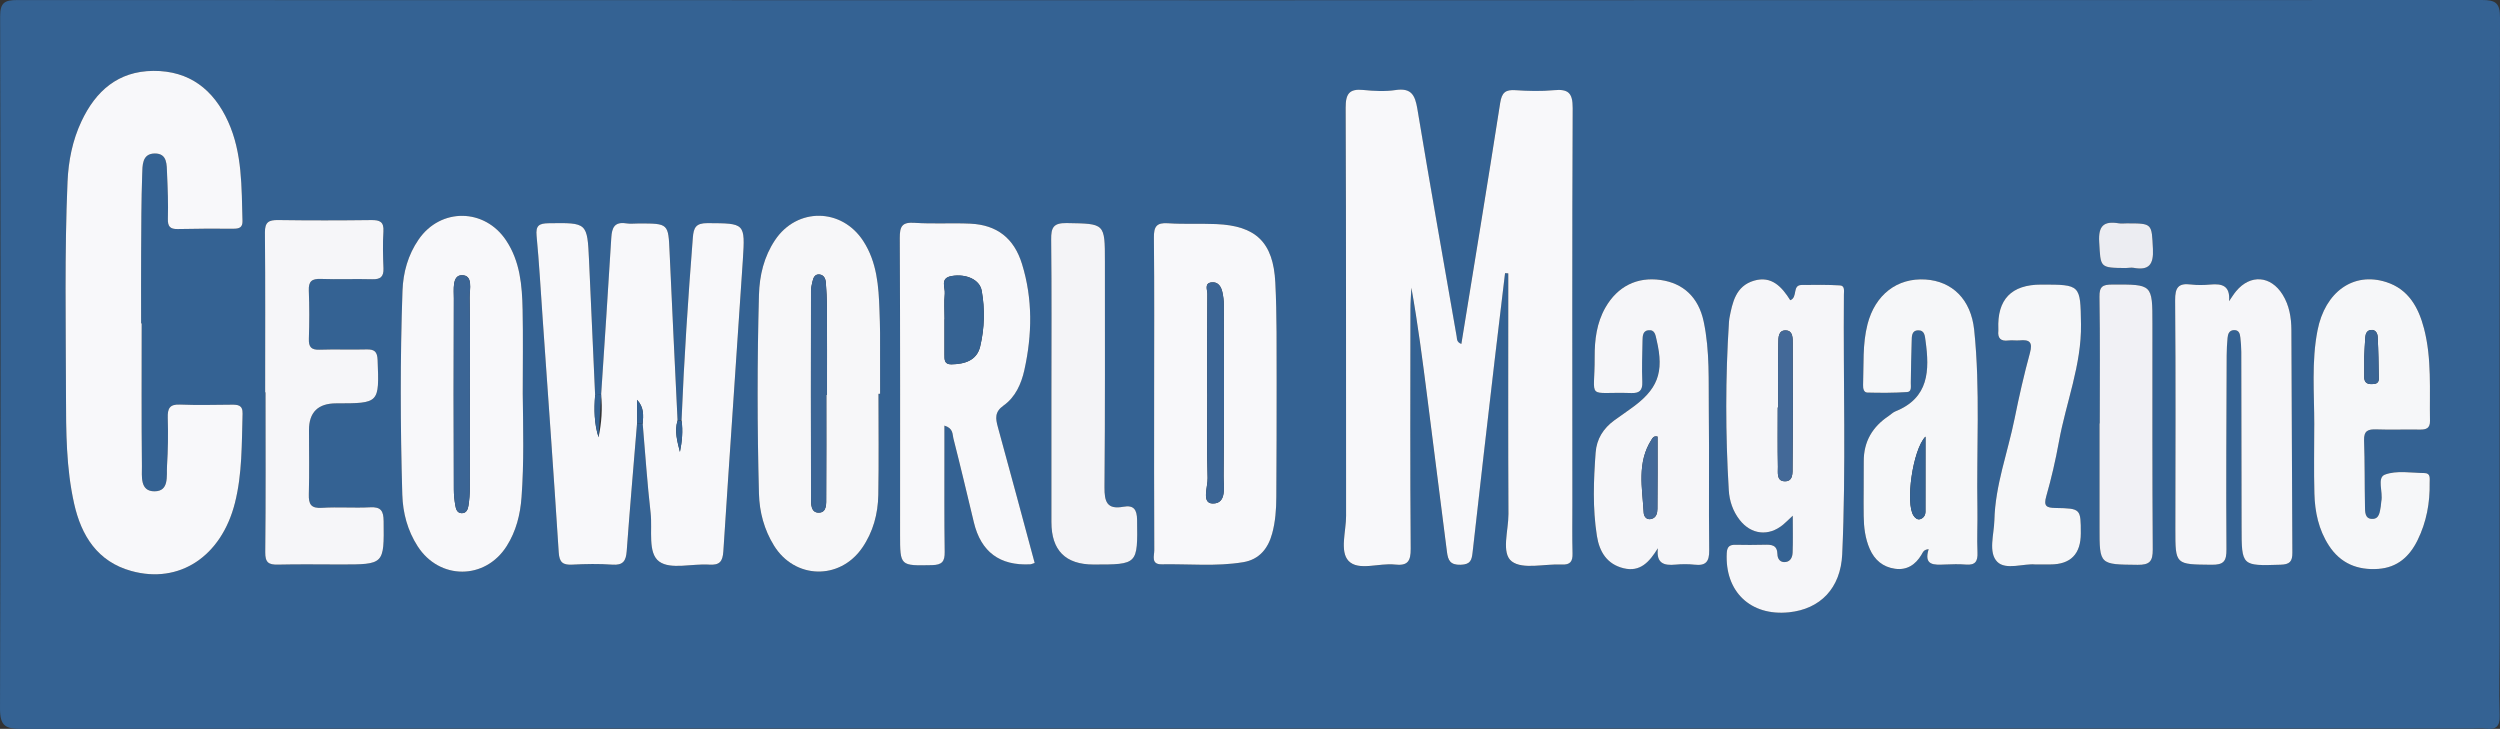
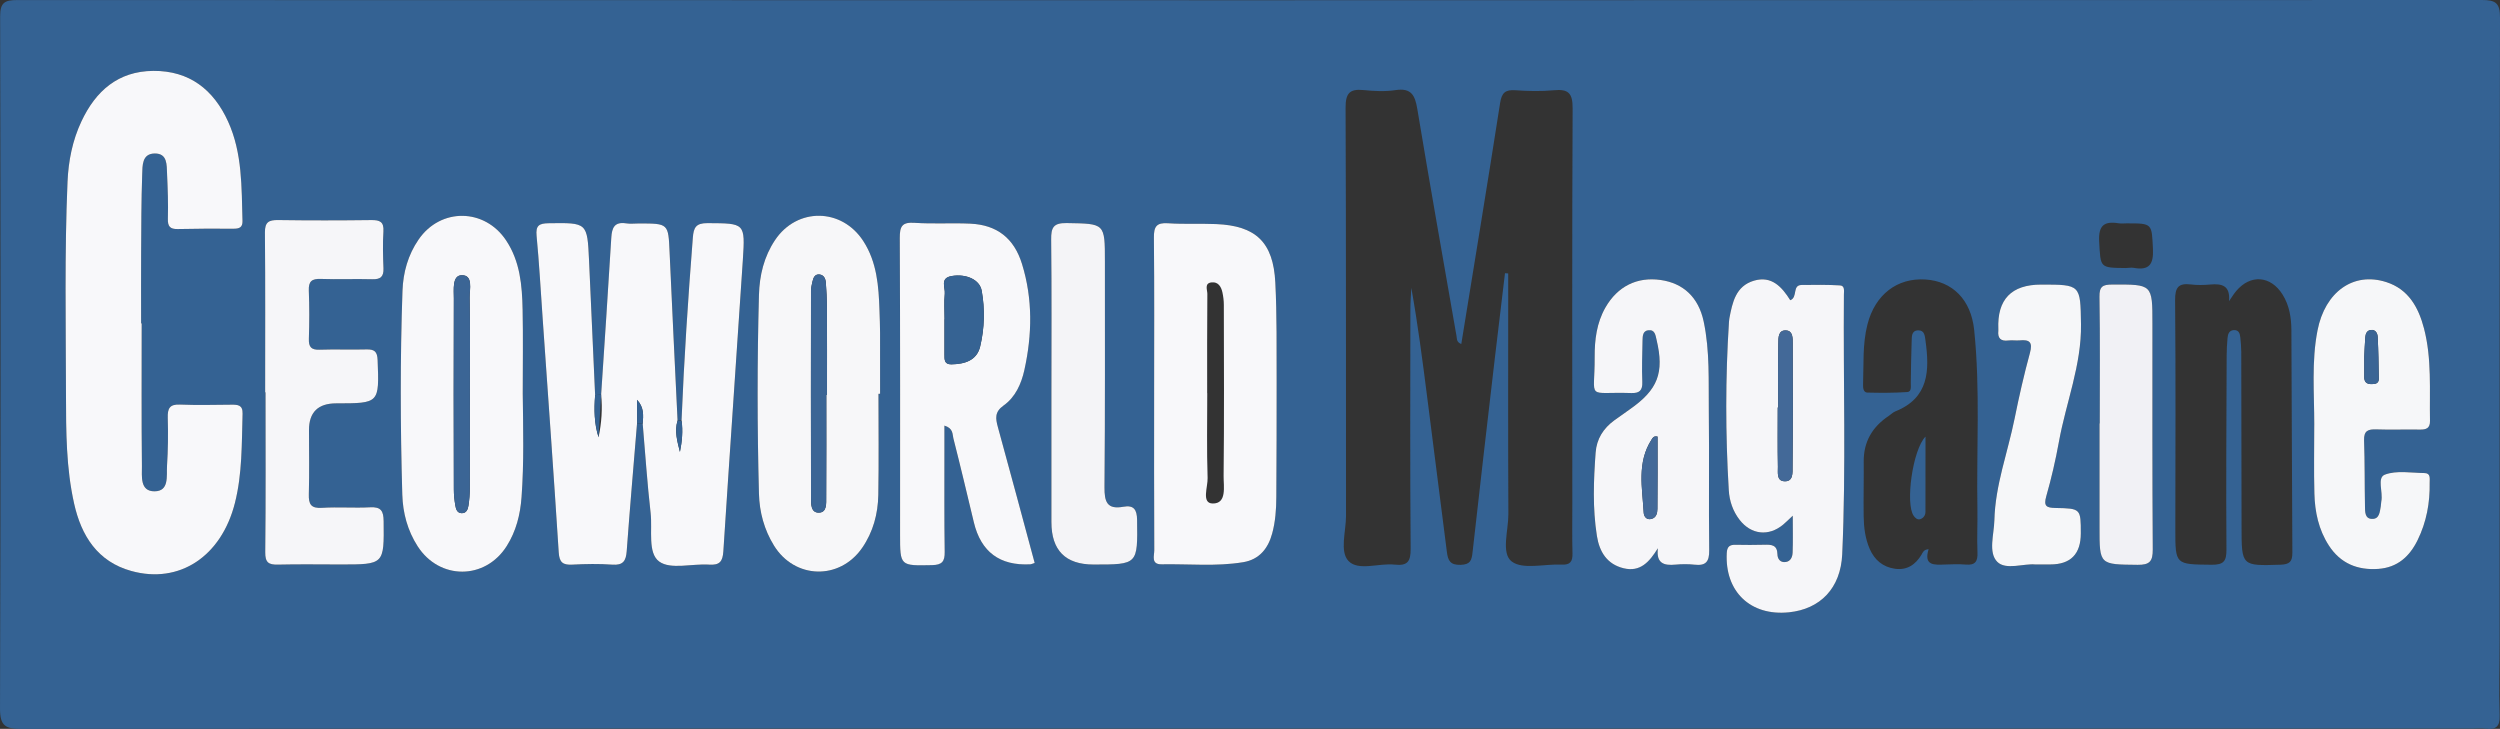
<svg xmlns="http://www.w3.org/2000/svg" id="Layer_1" viewBox="0 0 1212.32 353.45">
  <rect x="0" y="0" width="1212.32" height="353.45" fill="#333333" stroke="none" />
  <defs>
    <style>
      .cls-1 {
        fill: #f7f7f9;
      }

      .cls-2 {
        fill: #ecedf2;
      }

      .cls-3 {
        fill: #436998;
      }

      .cls-4 {
        fill: #346293;
      }

      .cls-5 {
        fill: #3b6595;
      }

      .cls-6 {
        fill: #366393;
      }

      .cls-7 {
        fill: #f1f1f5;
      }

      .cls-8 {
        fill: #f6f6f9;
      }

      .cls-9 {
        fill: #f6f7f9;
      }

      .cls-10 {
        fill: #f4f4f7;
      }

      .cls-11 {
        fill: #f8f8fa;
      }
    </style>
  </defs>
  <path class="cls-4" d="M605.56,353.29c-198.4,0-396.81-.04-595.21.16-7.75,0-10.37-1.42-10.34-9.96C.34,231.66.3,119.83.07,8.01.05,1.12,2.35.03,8.46.03,406.83.15,805.2.16,1203.56,0c6.74,0,8.78,1.55,8.76,8.57-.24,100.63-.16,201.26-.17,301.88,0,12.16-.41,24.34,0,36.49.18,5.46-1.82,6.93-6.71,6.38-2.05-.23-4.15-.04-6.23-.04-197.89,0-395.77,0-593.66,0ZM291.52,191.33l-2.92.29c-.98-21.75-1.94-43.49-2.94-65.24-.85-18.54-.86-18.39-19.57-18.12-4.68.07-6.36,1.08-5.88,6.11,1.26,13.15,1.99,26.35,2.91,39.53,2.65,38,5.39,75.99,7.83,114.01.31,4.87,2.03,6.14,6.56,5.91,6.46-.33,12.98-.47,19.42.01,5.25.39,6.64-1.81,6.99-6.57,1.52-20.67,3.32-41.32,5.01-61.98.91.06,1.82.12,2.74.18,1.25,14.46,2.2,28.96,3.85,43.38.93,8.13-1.57,19.36,4.2,23.51,5.53,3.97,15.95.9,24.18,1.47,5.14.35,6.57-1.57,6.89-6.47,3.03-47.09,6.35-94.16,9.45-141.25,1.19-18.05,1.02-17.78-17.13-17.89-5.69-.03-6.75,2.2-7.13,7.1-2.3,29.48-4.26,58.97-5.47,88.51-.64.02-1.28.05-1.92.07-1.3-27.17-2.66-54.33-3.86-81.5-.62-14.02-.5-14.03-14.83-14.02-2.07,0-4.19.26-6.22-.05-5.66-.87-6.93,2.08-7.23,7.02-1.51,25.34-3.26,50.67-4.92,76ZM708.64,166.83c-2.35-.92-2.08-2.39-2.29-3.6-6.41-36.79-12.94-73.56-19.06-110.4-1.11-6.66-2.93-10.3-10.59-9.13-5.06.77-10.38.49-15.52-.03-6.81-.69-8.7,1.7-8.67,8.62.28,65.96.13,131.92.21,197.88,0,7.49-3.17,17.3,1.21,21.88,4.77,4.98,14.76.9,22.4,1.75,6.14.68,7.79-1.45,7.73-7.67-.31-38.66-.17-77.33-.13-115.99,0-3.53.3-7.05.45-10.58,3.19,17.79,5.47,35.53,7.73,53.27,3.19,24.96,6.38,49.92,9.53,74.88.51,4.03,1.57,6.37,6.66,6.2,4.79-.16,5.35-2.23,5.78-6.09,3.5-31.45,7.17-62.89,10.83-94.32,1.59-13.67,3.26-27.34,4.9-41.01.52.04,1.04.08,1.56.11,0,3.08,0,6.15,0,9.23,0,35.83-.1,71.65.08,107.48.04,7.94-3.63,19.03,1.65,22.99,5.38,4.04,15.89,1.09,24.14,1.5,4.16.21,5.4-1.44,5.3-5.38-.21-8.02-.07-16.06-.08-24.09-.01-63.95-.16-127.9.15-191.85.04-7.39-2.14-9.39-9.09-8.72-6.16.59-12.45.43-18.64,0-4.89-.34-6.66,1.16-7.44,6.2-6.06,38.94-12.49,77.83-18.83,116.9ZM68.71,156.83c-.09,0-.19,0-.28,0,0-11.41-.05-22.82.01-34.23.08-12.71.07-25.43.52-38.12.15-4.14-.14-9.96,6.03-10.05,6.28-.09,5.82,5.56,6.02,9.85.34,7.25.6,14.53.39,21.78-.11,3.78,1.09,5.08,4.75,5.01,9.01-.18,18.02-.24,27.03-.16,2.83.03,4.51-.59,4.42-3.78-.48-16.32-.03-32.85-6.97-48.15-7.02-15.46-18.72-24.76-36.32-24.61-17.06.14-27.9,9.76-34.81,24.45-4.35,9.25-6.33,19.13-6.76,29.37-1.47,34.47-.8,68.95-.74,103.42.03,17.64.06,35.34,3.96,52.67,3.51,15.58,11.36,28.07,27.7,32.6,23.34,6.47,43.69-7.05,50.26-32.96,3.61-14.22,3.29-28.8,3.72-43.31.13-4.31-2.36-4.4-5.46-4.37-8.3.07-16.61.29-24.9-.06-5.07-.21-6.06,1.92-5.93,6.44.22,7.77.13,15.58-.36,23.34-.31,4.83,1.15,12.24-6.03,12.29-7.2.05-6.09-7.37-6.14-12.18-.25-23.08-.11-46.16-.11-69.24ZM559.66,190.63c0,25.39-.05,50.79.08,76.18.01,2.63-1.73,6.94,3.59,6.84,13.19-.24,26.44,1.16,39.56-1.03,7.8-1.3,12.05-6.66,14.03-13.93,1.57-5.78,1.99-11.74,2.01-17.72.07-18.62.21-37.25.15-55.87-.05-16.04.16-32.11-.64-48.12-.99-19.55-9.46-27.54-28.72-28.32-7.77-.31-15.58.13-23.32-.4-5.58-.38-6.89,1.64-6.84,6.97.26,25.13.12,50.27.11,75.4ZM426,190.99c.26,0,.52,0,.78,0,0-9.86.03-19.72-.01-29.58-.01-3.63-.16-7.26-.28-10.88-.4-11.73-1.2-23.36-7.85-33.62-10.47-16.15-32.17-16.42-42.83-.44-5.33,7.99-7.51,17.06-7.77,26.52-.87,32.15-.84,64.3,0,96.45.24,8.92,2.52,17.4,7.26,25.1,10.06,16.35,31.88,16.95,42.8,1.13,5.32-7.71,7.66-16.49,7.82-25.67.3-16.33.08-32.66.08-49ZM253.49,190.61c0-13.49.21-26.98-.06-40.46-.24-11.71-1.2-23.35-7.99-33.57-10.41-15.67-31.76-15.96-42.44-.47-5.14,7.46-7.52,15.99-7.83,24.89-1.13,32.93-1.04,65.87-.09,98.81.26,8.93,2.54,17.44,7.42,25.04,10.6,16.52,32.85,16.46,43.27-.14,4.5-7.17,6.52-15.15,7.14-23.57,1.24-16.83.78-33.69.58-50.54ZM501.73,273c-5.92-21.94-11.78-43.92-17.83-65.85-1.17-4.24-1.67-7.41,2.76-10.54,5.69-4.02,8.58-10.51,10.05-17.12,3.82-17.2,4.13-34.49-1.13-51.51-3.86-12.48-12.11-18.94-25.07-19.55-9-.42-18.05.21-27.03-.4-6.05-.42-7.21,1.65-7.18,7.35.24,47.96.15,95.92.15,143.88,0,15.28,0,15.08,15.52,14.77,4.87-.1,6.19-1.78,6.12-6.41-.23-16.06-.12-32.12-.14-48.18,0-4.2,0-8.39,0-13.07,4.34,1.33,3.83,4.19,4.33,6.12,3.46,13.55,6.68,27.16,9.94,40.76q5.17,21.55,27.42,20.38c.49-.03.97-.29,2.07-.65ZM869.35,250.09c0,6.94.13,12.39-.07,17.82-.08,2.06-.89,4.29-3.41,4.61-2.61.32-3.91-1.53-3.95-3.78-.08-4.53-2.89-4.7-6.29-4.6-4.67.14-9.35.1-14.02.02-2.81-.05-4.1.82-4.27,3.97-1,18.7,11.48,30.71,30.17,28.78,15.13-1.56,25.09-11.63,25.83-28.17,1.88-41.94.46-83.92.81-125.88.01-1.68.56-4.33-1.87-4.48-6.19-.37-12.42-.29-18.63-.21-4.72.06-1.75,5.94-5.51,7.4-4.03-6.46-9.04-11.99-17.56-9.5-8.94,2.61-10.51,10.61-11.99,18.4-.1.51-.14,1.03-.17,1.55-1.75,27.21-1.72,54.43-.1,81.64.31,5.25,1.97,10.17,5.26,14.42,5.59,7.21,14.09,8.15,21.12,2.3,1.32-1.1,2.53-2.34,4.64-4.31ZM1080.92,146.08c.66-7.6-3.38-8.64-9.15-8.11-3.08.28-6.25.35-9.31-.03-6.12-.76-7.75,1.46-7.69,7.71.33,37,.14,73.99.11,110.99-.01,17.3-.02,17.03,17.55,17.22,5.97.06,7.29-1.75,7.24-7.51-.23-31.31,0-62.63.1-93.95,0-2.85.18-5.7.43-8.54.17-1.87.77-3.69,3.08-3.79,2.43-.1,2.93,1.75,3.12,3.63.23,2.32.44,4.66.45,6.98.07,28.28.11,56.56.14,84.84.02,19.05,0,18.91,18.91,18.32,4.43-.14,5.76-1.53,5.73-5.89-.25-35.97-.25-71.94-.47-107.92-.04-5.98-.98-11.92-4.26-17.17-5.76-9.24-15.64-9.98-22.56-1.67-1.27,1.52-2.29,3.25-3.43,4.88ZM128.58,190.24c.06,0,.12,0,.19,0,0,25.84.16,51.68-.14,77.51-.06,5.06,1.62,6.17,6.19,6.05,10.1-.25,20.22-.07,30.32-.07,21.27,0,21.13,0,20.91-21.01-.05-4.9-1.24-7.01-6.54-6.72-7.75.42-15.57-.24-23.31.26-5.4.35-6.57-1.74-6.43-6.63.3-10.37.08-20.75.08-31.12q0-12.9,13.19-12.91c21.01,0,20.87,0,20.09-20.96-.16-4.2-1.58-5.32-5.48-5.2-7.52.22-15.06-.14-22.58.14-4.12.15-5.42-1.27-5.28-5.33.26-7.77.28-15.57-.03-23.34-.18-4.52,1.49-5.81,5.85-5.65,8.29.3,16.6-.1,24.9.15,4.04.12,5.62-1.23,5.46-5.31-.23-5.95-.38-11.93-.02-17.87.29-4.7-1.75-5.56-5.89-5.51-15.05.19-30.11.21-45.16-.01-4.53-.07-6.46.95-6.42,6,.23,25.84.11,51.69.11,77.53ZM803.92,265.9c-.86,7.34,2.97,8.42,8.51,7.89,3.08-.29,6.25-.33,9.33.03,5.43.62,7.12-1.49,7.06-6.92-.26-22.53.08-45.06-.19-67.59-.17-14.5.55-29.12-2.49-43.43-2.5-11.78-9.92-18.59-20.91-20.14-11.41-1.61-20.83,3.09-26.72,13.33-4.29,7.46-5.28,15.79-5.24,24.07.11,21.47-4.6,16.7,17.78,17.44,3.89.13,5.51-1.21,5.33-5.38-.28-6.73-.02-13.49.12-20.24.04-2.05.13-4.54,2.81-4.84,3.25-.37,3.46,2.45,3.99,4.68,3.8,15.94.63,24.16-12.91,33.62-2.55,1.78-5.09,3.57-7.61,5.41-5.3,3.88-8.55,8.99-9.04,15.63-1,13.47-1.5,26.94.61,40.36,1.22,7.79,4.91,13.77,12.97,15.73,8.03,1.95,12.49-3.03,16.58-9.67ZM935.24,266.31c-2.51,8.1,2.76,7.65,7.98,7.44,3.36-.13,6.76-.25,10.1.03,4.56.38,5.8-1.58,5.61-5.91-.3-6.97.09-13.97-.03-20.95-.5-28.98,1.43-58.02-1.57-86.92-1.54-14.81-10.63-23.64-23.63-24.47-13.73-.88-24.42,7.35-28.11,21.74-2.48,9.66-1.78,19.58-2.14,29.41-.06,1.62.29,3.64,2.04,3.69,6.45.17,12.92.17,19.35-.25,2.28-.15,1.72-2.71,1.75-4.49.1-6.73.19-13.45.43-20.18.08-2.23-.13-5.19,3.15-5.26,3.16-.06,3.24,2.75,3.56,5.06,1.99,14.35,1.72,27.71-14.64,34.24-1.17.47-2.12,1.48-3.2,2.2-7.9,5.27-12.2,12.45-12.12,22.13.08,8.8-.15,17.61-.03,26.41.08,5.45.72,10.86,2.93,15.95,2.35,5.39,6.4,8.79,12.23,9.62,5.81.83,9.96-1.93,12.88-6.81.63-1.05.95-2.45,3.45-2.68ZM1122.25,205.93c0,11.13-.22,22.27.07,33.4.23,8.9,2.05,17.52,7,25.17,5.64,8.73,13.9,12.09,23.99,11.37,9.22-.65,15.13-5.92,19.07-13.96,4.33-8.82,6.02-18.14,5.85-27.87-.03-2.01.59-4.61-2.54-4.65-6.46-.07-13.5-1.39-19.18.76-3.96,1.5-.8,8.51-1.74,12.96-.16.76-.1,1.56-.24,2.32-.51,2.77-.63,6.37-4.41,6.19-3.4-.17-3.21-3.63-3.26-6.11-.21-10.64-.06-21.28-.44-31.91-.17-4.78,1.97-5.53,6.04-5.38,6.99.26,14-.05,21,.09,3.1.06,4.99-.65,4.92-4.2-.28-15.02.95-30.15-2.91-44.9-2.66-10.17-7.51-18.98-18.31-22.44-15.87-5.09-29.64,4.68-33.32,23.41-2.97,15.14-1.57,30.48-1.58,45.74ZM509.86,190.92c0,20.76,0,41.51,0,62.27q0,20.56,20.46,20.56c21.51,0,21.38,0,21.09-21.63-.07-5-1.59-7.33-6.7-6.39-7.92,1.46-9.17-2.48-9.11-9.49.33-36.48.18-72.97.2-109.45.01-18.64,0-18.32-18.54-18.63-6.54-.11-7.58,2.26-7.52,8.02.28,24.91.12,49.82.12,74.73ZM986.96,273.73c3.16,0,5.23,0,7.3,0q14.77,0,14.78-15.09c0-11.91,0-12.08-12.23-12.3-4.42-.08-5.9-.83-4.52-5.69,2.48-8.7,4.53-17.55,6.14-26.45,3.45-19.01,11.01-37.22,10.7-56.96-.3-19.22-.13-19.22-19.31-19.23q-21.7,0-20.78,21.57c.01.26.03.52,0,.78-.4,3.7,1.16,5.24,4.92,4.76,1.78-.23,3.63.12,5.43-.05,4.77-.46,6.41.83,4.98,6.06-2.86,10.48-5.27,21.1-7.42,31.75-3.32,16.46-9.42,32.4-9.83,49.38-.17,6.89-3.09,15.73,1.43,20.23,4.14,4.12,12.83.7,18.4,1.25ZM1018.23,205.35h-.1c0,16.83,0,33.67,0,50.5,0,18.11,0,17.86,18.45,18.05,5.89.06,7.41-1.72,7.37-7.46-.25-36.5-.15-72.99-.16-109.49,0-19.2,0-19.05-19.54-18.98-4.63.02-6.23.95-6.15,5.98.32,20.46.14,40.93.14,61.39ZM1031.29,108.31c-1.29,0-2.61.18-3.87-.03-7.16-1.17-9.92,1.12-9.47,8.98.72,12.56.15,12.6,12.84,12.72,1.29.01,2.62-.33,3.86-.1,7.51,1.39,9.73-1.66,9.37-9.11-.6-12.44-.17-12.46-12.73-12.46Z" />
-   <path class="cls-11" d="M708.64,166.83c6.34-39.07,12.76-77.96,18.83-116.9.78-5.04,2.55-6.54,7.44-6.2,6.19.43,12.48.59,18.64,0,6.96-.66,9.13,1.33,9.09,8.72-.31,63.95-.16,127.9-.15,191.85,0,8.03-.13,16.06.08,24.09.1,3.95-1.14,5.6-5.3,5.38-8.25-.42-18.76,2.53-24.14-1.5-5.28-3.96-1.61-15.05-1.65-22.99-.18-35.82-.08-71.65-.08-107.48,0-3.08,0-6.15,0-9.23-.52-.04-1.04-.08-1.56-.11-1.64,13.67-3.31,27.33-4.9,41.01-3.66,31.44-7.33,62.87-10.83,94.32-.43,3.86-.99,5.93-5.78,6.09-5.09.17-6.15-2.18-6.66-6.2-3.14-24.96-6.34-49.92-9.53-74.88-2.26-17.74-4.54-35.48-7.73-53.27-.16,3.53-.45,7.05-.45,10.58-.04,38.66-.18,77.33.13,115.99.05,6.23-1.59,8.36-7.73,7.67-7.64-.85-17.63,3.24-22.4-1.75-4.38-4.58-1.2-14.39-1.21-21.88-.08-65.96.07-131.92-.21-197.88-.03-6.92,1.85-9.31,8.67-8.62,5.13.52,10.45.8,15.52.03,7.66-1.16,9.48,2.47,10.59,9.13,6.12,36.84,12.65,73.61,19.06,110.4.21,1.2-.07,2.68,2.29,3.6Z" />
  <path class="cls-11" d="M68.71,156.83c0,23.08-.14,46.16.11,69.24.05,4.82-1.07,12.23,6.14,12.18,7.18-.05,5.73-7.45,6.03-12.29.49-7.76.59-15.56.36-23.34-.13-4.52.87-6.66,5.93-6.44,8.29.35,16.6.13,24.9.06,3.09-.02,5.59.06,5.46,4.37-.44,14.51-.12,29.09-3.72,43.31-6.57,25.91-26.92,39.44-50.26,32.96-16.34-4.53-24.2-17.02-27.7-32.6-3.9-17.33-3.93-35.03-3.96-52.67-.06-34.47-.73-68.95.74-103.42.44-10.24,2.41-20.12,6.76-29.37,6.91-14.69,17.75-24.31,34.81-24.45,17.6-.14,29.31,9.15,36.32,24.61,6.94,15.3,6.49,31.83,6.97,48.15.09,3.18-1.59,3.81-4.42,3.78-9.01-.09-18.02-.02-27.03.16-3.66.07-4.86-1.24-4.75-5.01.21-7.25-.06-14.53-.39-21.78-.2-4.29.26-9.94-6.02-9.85-6.17.09-5.88,5.9-6.03,10.05-.45,12.7-.44,25.41-.52,38.12-.07,11.41-.01,22.82-.01,34.23.09,0,.19,0,.28,0Z" />
  <path class="cls-11" d="M330.5,203.81c1.21-29.54,3.17-59.04,5.47-88.51.38-4.9,1.43-7.13,7.13-7.1,18.15.11,18.31-.15,17.13,17.89-3.1,47.09-6.42,94.16-9.45,141.25-.32,4.9-1.74,6.82-6.89,6.47-8.23-.56-18.65,2.51-24.18-1.47-5.77-4.14-3.27-15.38-4.2-23.51-1.65-14.42-2.6-28.91-3.85-43.38.33-3.97.67-7.94-2.74-11.56v11.38c-1.7,20.66-3.49,41.31-5.01,61.98-.35,4.76-1.74,6.96-6.99,6.57-6.44-.48-12.96-.35-19.42-.01-4.53.23-6.25-1.04-6.56-5.91-2.43-38.01-5.17-76.01-7.83-114.01-.92-13.18-1.65-26.38-2.91-39.53-.48-5.02,1.2-6.04,5.88-6.11,18.7-.26,18.72-.42,19.57,18.12,1,21.75,1.96,43.49,2.94,65.24-.54,6.92-.47,13.78,1.66,20.43,1.48-6.93,1.95-13.8,1.26-20.71,1.66-25.33,3.41-50.66,4.92-76,.29-4.94,1.57-7.89,7.23-7.02,2.03.31,4.14.05,6.22.05,14.34,0,14.21,0,14.83,14.02,1.2,27.17,2.57,54.33,3.86,81.5-1.59,5.27-.11,10.25,1.14,15.26,1.04-5.12,1.51-10.21.78-15.33Z" />
  <path class="cls-11" d="M559.67,190.63c0-25.14.15-50.27-.11-75.4-.06-5.33,1.25-7.35,6.84-6.97,7.75.53,15.56.08,23.32.4,19.26.78,27.73,8.77,28.72,28.32.81,16.01.59,32.08.64,48.12.06,18.62-.08,37.25-.15,55.87-.02,5.98-.44,11.94-2.01,17.72-1.97,7.27-6.23,12.63-14.03,13.93-13.12,2.19-26.37.79-39.56,1.03-5.32.1-3.57-4.21-3.59-6.84-.13-25.39-.08-50.79-.07-76.18ZM585.4,190.67s.02,0,.03,0c0,13.72-.28,27.44.17,41.15.14,4.3-3.06,12.22,2.41,12.34,7.05.16,5.3-8.32,5.35-13.28.3-27.68.16-55.36.11-83.03,0-2.05-.26-4.13-.7-6.13-.59-2.72-2.07-5.11-5.18-4.79-3.72.38-2.09,3.66-2.11,5.59-.15,16.05-.09,32.11-.09,48.16Z" />
  <path class="cls-1" d="M426,190.99c0,16.33.21,32.67-.08,49-.17,9.18-2.5,17.96-7.82,25.67-10.92,15.82-32.74,15.22-42.8-1.13-4.74-7.7-7.02-16.18-7.26-25.1-.85-32.15-.88-64.3,0-96.45.26-9.46,2.44-18.53,7.77-26.52,10.66-15.98,32.36-15.71,42.83.44,6.65,10.26,7.46,21.9,7.85,33.62.12,3.63.26,7.26.28,10.88.04,9.86.01,19.72.01,29.58-.26,0-.52,0-.78,0ZM400.7,191.43c.11,0,.22,0,.34,0,0-14.25.04-28.49-.02-42.74-.02-3.88-.27-7.76-.54-11.64-.13-1.91-.95-3.71-3.06-3.95-2.26-.26-3.01,1.58-3.42,3.41-.34,1.51-.72,3.05-.72,4.58-.04,33.4-.07,66.81.01,100.21,0,2.98-.17,7.37,3.82,7.29,3.96-.09,3.53-4.5,3.55-7.45.11-16.57.05-33.15.05-49.72Z" />
  <path class="cls-11" d="M253.49,190.61c.2,16.85.66,33.7-.58,50.54-.62,8.42-2.63,16.4-7.14,23.57-10.42,16.6-32.67,16.66-43.27.14-4.88-7.6-7.16-16.12-7.42-25.04-.95-32.93-1.05-65.88.09-98.81.31-8.89,2.69-17.43,7.83-24.89,10.68-15.5,32.03-15.2,42.44.47,6.79,10.22,7.75,21.86,7.99,33.57.27,13.48.06,26.97.06,40.46ZM227.87,190.87c0-15.53.16-31.05-.11-46.57-.07-3.99,1.82-10.96-3.88-10.83-4.72.11-3.78,7.12-3.8,11.31-.13,30.84-.07,61.67,0,92.51,0,2.57.26,5.17.7,7.7.3,1.73.78,3.81,3.11,3.87,2.31.06,3-1.92,3.28-3.68.44-2.8.66-5.66.67-8.5.06-15.27.03-30.53.04-45.8Z" />
  <path class="cls-11" d="M501.73,273c-1.1.35-1.58.62-2.07.65q-22.27,1.17-27.42-20.38c-3.26-13.6-6.48-27.21-9.94-40.76-.49-1.93.02-4.79-4.33-6.12,0,4.67,0,8.87,0,13.07.02,16.06-.1,32.13.14,48.18.07,4.63-1.26,6.31-6.12,6.41-15.53.31-15.52.51-15.52-14.77,0-47.96.09-95.92-.15-143.88-.03-5.69,1.13-7.76,7.18-7.35,8.98.62,18.03-.02,27.03.4,12.95.6,21.21,7.07,25.07,19.55,5.26,17.02,4.95,34.3,1.13,51.51-1.47,6.61-4.36,13.1-10.05,17.12-4.42,3.13-3.93,6.29-2.76,10.54,6.05,21.93,11.91,43.91,17.83,65.85ZM458.05,154.86s-.04,0-.06,0c0,5.69-.01,11.38,0,17.07,0,2.34-.16,4.81,3.36,4.75,6.42-.11,12.32-1.82,13.96-8.69,2.11-8.83,2.35-17.99.75-26.97-.97-5.47-7.57-8.31-14.47-7.18-6,.98-3.13,5.56-3.45,8.62-.42,4.1-.1,8.27-.1,12.4Z" />
  <path class="cls-8" d="M869.35,250.09c-2.11,1.97-3.32,3.21-4.64,4.31-7.03,5.85-15.53,4.9-21.12-2.3-3.29-4.25-4.95-9.17-5.26-14.42-1.63-27.21-1.66-54.43.1-81.64.03-.52.07-1.04.17-1.55,1.48-7.78,3.05-15.78,11.99-18.4,8.52-2.49,13.52,3.04,17.56,9.5,3.77-1.46.8-7.34,5.51-7.4,6.21-.08,12.44-.16,18.63.21,2.43.14,1.88,2.8,1.87,4.48-.35,41.96,1.07,83.94-.81,125.88-.74,16.54-10.7,26.62-25.83,28.17-18.69,1.92-31.17-10.08-30.17-28.78.17-3.15,1.46-4.02,4.27-3.97,4.67.08,9.35.12,14.02-.02,3.4-.1,6.2.07,6.29,4.6.04,2.25,1.34,4.11,3.95,3.78,2.52-.31,3.34-2.55,3.41-4.61.2-5.43.07-10.88.07-17.82ZM862.26,197.6h-.19c0,9.6-.12,19.21.08,28.8.05,2.62-.75,6.74,3.08,6.98,4.48.29,4.01-4.23,4.04-6.96.2-19.96.15-39.91.08-59.87,0-2.51.11-6.03-3.07-6.31-4.04-.35-3.89,3.58-3.93,6.22-.19,10.37-.08,20.75-.08,31.13Z" />
-   <path class="cls-8" d="M1080.92,146.08c1.14-1.63,2.16-3.36,3.43-4.88,6.93-8.32,16.8-7.58,22.56,1.67,3.27,5.25,4.22,11.19,4.26,17.17.22,35.97.22,71.94.47,107.92.03,4.37-1.29,5.75-5.73,5.89-18.91.59-18.89.73-18.91-18.32-.03-28.28-.07-56.56-.14-84.84,0-2.33-.21-4.66-.45-6.98-.19-1.88-.69-3.74-3.12-3.63-2.32.1-2.92,1.92-3.08,3.79-.26,2.84-.43,5.69-.43,8.54-.1,31.32-.33,62.63-.1,93.95.04,5.76-1.27,7.58-7.24,7.51-17.57-.19-17.56.08-17.55-17.22.03-37,.21-74-.11-110.99-.06-6.26,1.57-8.47,7.69-7.71,3.06.38,6.23.31,9.31.03,5.77-.53,9.81.51,9.15,8.11Z" />
  <path class="cls-8" d="M128.58,190.24c0-25.84.12-51.69-.11-77.53-.04-5.05,1.89-6.06,6.42-6,15.05.22,30.11.2,45.16.01,4.14-.05,6.18.81,5.89,5.51-.37,5.94-.22,11.92.02,17.87.16,4.07-1.42,5.43-5.46,5.31-8.29-.24-16.61.15-24.9-.15-4.36-.16-6.03,1.13-5.85,5.65.31,7.77.29,15.57.03,23.34-.14,4.06,1.16,5.48,5.28,5.33,7.52-.28,15.06.08,22.58-.14,3.91-.11,5.33,1,5.48,5.2.79,20.96.92,20.95-20.09,20.96q-13.17,0-13.19,12.91c0,10.37.22,20.76-.08,31.12-.14,4.9,1.03,6.98,6.43,6.63,7.74-.5,15.56.16,23.31-.26,5.3-.29,6.49,1.82,6.54,6.72.22,21.01.35,21.01-20.91,21.01-10.11,0-20.22-.18-30.32.07-4.57.11-6.25-.99-6.19-6.05.29-25.83.14-51.67.14-77.51-.06,0-.12,0-.19,0Z" />
  <path class="cls-8" d="M803.92,265.9c-4.09,6.64-8.55,11.62-16.58,9.67-8.06-1.96-11.75-7.95-12.97-15.73-2.11-13.42-1.6-26.89-.61-40.36.49-6.64,3.74-11.75,9.04-15.63,2.51-1.84,5.06-3.63,7.61-5.41,13.54-9.46,16.71-17.68,12.91-33.62-.53-2.23-.74-5.05-3.99-4.68-2.68.3-2.77,2.79-2.81,4.84-.14,6.75-.4,13.51-.12,20.24.17,4.17-1.45,5.51-5.33,5.38-22.38-.74-17.67,4.03-17.78-17.44-.04-8.28.95-16.6,5.24-24.07,5.89-10.24,15.31-14.94,26.72-13.33,10.99,1.55,18.41,8.36,20.91,20.14,3.04,14.31,2.32,28.92,2.49,43.43.26,22.53-.07,45.06.19,67.59.06,5.43-1.63,7.54-7.06,6.92-3.07-.35-6.24-.32-9.33-.03-5.54.52-9.37-.55-8.51-7.89ZM803.8,211.71c-1.92-.4-2.35.61-2.9,1.45-7.22,11.16-4.5,23.44-3.83,35.45.1,1.71,1.27,3.61,3.64,3.06,2.51-.58,3-2.92,3.02-4.9.14-11.73.07-23.47.07-35.06Z" />
-   <path class="cls-9" d="M935.24,266.31c-2.5.23-2.82,1.63-3.45,2.68-2.92,4.88-7.07,7.64-12.88,6.81-5.83-.83-9.88-4.22-12.23-9.62-2.22-5.08-2.86-10.5-2.93-15.95-.12-8.8.1-17.61.03-26.41-.08-9.68,4.22-16.87,12.12-22.13,1.08-.72,2.03-1.73,3.2-2.2,16.36-6.53,16.63-19.89,14.64-34.24-.32-2.32-.41-5.13-3.56-5.06-3.28.07-3.07,3.02-3.15,5.26-.24,6.72-.32,13.45-.43,20.18-.03,1.77.53,4.33-1.75,4.49-6.43.43-12.9.42-19.35.25-1.76-.05-2.1-2.07-2.04-3.69.36-9.83-.34-19.75,2.14-29.41,3.69-14.39,14.39-22.61,28.11-21.74,13,.83,22.09,9.66,23.63,24.47,3,28.9,1.07,57.94,1.57,86.92.12,6.98-.27,13.98.03,20.95.19,4.33-1.05,6.29-5.61,5.91-3.35-.28-6.74-.17-10.1-.03-5.22.21-10.49.65-7.98-7.44ZM933.73,211.71c-6.23,6.33-9.85,32.53-5.75,38.41.75,1.07,1.83,2.08,3.22,1.62,1.59-.52,2.49-1.92,2.5-3.58.04-11.97.02-23.94.02-36.45Z" />
  <path class="cls-9" d="M1122.25,205.93c.02-15.26-1.39-30.6,1.58-45.74,3.68-18.73,17.45-28.5,33.32-23.41,10.8,3.47,15.64,12.27,18.31,22.44,3.86,14.75,2.63,29.88,2.91,44.9.07,3.54-1.82,4.26-4.92,4.2-7-.14-14.01.17-21-.09-4.07-.15-6.21.59-6.04,5.38.38,10.63.23,21.27.44,31.91.05,2.48-.14,5.94,3.26,6.11,3.78.19,3.9-3.41,4.41-6.19.14-.76.08-1.56.24-2.32.94-4.45-2.22-11.47,1.74-12.96,5.68-2.15,12.72-.84,19.18-.76,3.13.04,2.51,2.64,2.54,4.65.17,9.74-1.52,19.06-5.85,27.87-3.94,8.04-9.85,13.3-19.07,13.96-10.08.71-18.35-2.65-23.99-11.37-4.95-7.65-6.77-16.27-7-25.17-.29-11.13-.07-22.26-.07-33.4ZM1146.49,172.85c0,3.84,0,6.95,0,10.06,0,2.21,1.05,3.31,3.31,3.35,1.98.03,3.79-.2,3.76-2.7-.09-6.73-.2-13.47-.55-20.2-.09-1.78-1.07-3.69-3.45-3.33-1.79.27-2.43,1.85-2.56,3.46-.26,3.35-.37,6.72-.51,9.35Z" />
  <path class="cls-10" d="M509.86,190.92c0-24.91.16-49.82-.12-74.73-.06-5.76.98-8.13,7.52-8.02,18.55.31,18.55-.01,18.54,18.63-.02,36.48.13,72.97-.2,109.45-.06,7.01,1.19,10.94,9.11,9.49,5.11-.94,6.64,1.39,6.7,6.39.29,21.63.42,21.63-21.09,21.63q-20.46,0-20.46-20.56c0-20.76,0-41.51,0-62.27Z" />
  <path class="cls-9" d="M986.96,273.73c-5.57-.56-14.26,2.87-18.4-1.25-4.52-4.5-1.6-13.34-1.43-20.23.41-16.98,6.51-32.92,9.83-49.38,2.15-10.65,4.56-21.27,7.42-31.75,1.43-5.22-.21-6.52-4.98-6.06-1.79.17-3.64-.18-5.43.05-3.76.48-5.32-1.07-4.92-4.76.03-.26,0-.52,0-.78q-.92-21.57,20.78-21.57c19.18,0,19.02,0,19.31,19.23.3,19.75-7.26,37.96-10.7,56.96-1.61,8.9-3.66,17.76-6.14,26.45-1.39,4.86.1,5.61,4.52,5.69,12.24.22,12.23.39,12.23,12.3q0,15.08-14.78,15.09c-2.07,0-4.14,0-7.3,0Z" />
  <path class="cls-7" d="M1018.23,205.35c0-20.47.19-40.93-.14-61.39-.08-5.03,1.52-5.97,6.15-5.98,19.54-.08,19.54-.23,19.54,18.98.01,36.5-.09,73,.16,109.49.04,5.74-1.48,7.53-7.37,7.46-18.46-.2-18.46.06-18.45-18.05,0-16.83,0-33.67,0-50.5h.1Z" />
-   <path class="cls-2" d="M1031.29,108.31c12.55,0,12.12.02,12.73,12.46.36,7.44-1.86,10.5-9.37,9.11-1.24-.23-2.57.11-3.86.1-12.69-.12-12.12-.16-12.84-12.72-.45-7.86,2.32-10.15,9.47-8.98,1.26.21,2.58.03,3.87.03Z" />
+   <path class="cls-2" d="M1031.29,108.31Z" />
  <path class="cls-4" d="M290.26,212.04c-2.14-6.65-2.2-13.51-1.66-20.43.97-.1,1.95-.19,2.92-.29" />
  <path class="cls-4" d="M330.54,204.06c.68,5.04.21,10.05-.81,15.09-1.25-5.01-2.74-9.99-1.14-15.26l1.96.18Z" />
  <path class="cls-4" d="M308.93,205.28v-11.38c3.41,3.62,3.07,7.59,2.74,11.56-.91-.06-1.82-.12-2.74-.18Z" />
-   <path class="cls-5" d="M585.4,190.67c0-16.06-.07-32.11.09-48.16.02-1.93-1.61-5.2,2.11-5.59,3.11-.32,4.59,2.07,5.18,4.79.44,2,.7,4.08.7,6.13.04,27.68.18,55.36-.11,83.03-.05,4.97,1.7,13.44-5.35,13.28-5.48-.12-2.27-8.04-2.41-12.34-.45-13.7-.17-27.43-.17-41.15-.01,0-.02,0-.03,0Z" />
  <path class="cls-5" d="M400.7,191.43c0,16.57.05,33.15-.05,49.72-.02,2.96.42,7.37-3.55,7.45-3.99.09-3.81-4.31-3.82-7.29-.08-33.4-.05-66.81-.01-100.21,0-1.53.38-3.08.72-4.58.41-1.82,1.16-3.66,3.42-3.41,2.1.24,2.92,2.04,3.06,3.95.27,3.87.52,7.76.54,11.64.06,14.25.02,28.49.02,42.74-.11,0-.22,0-.34,0Z" />
  <path class="cls-5" d="M227.87,190.87c0,15.27.03,30.53-.03,45.8-.01,2.84-.24,5.7-.67,8.5-.27,1.76-.96,3.74-3.28,3.68-2.33-.06-2.81-2.14-3.11-3.87-.44-2.53-.7-5.13-.7-7.7-.06-30.84-.12-61.67,0-92.51.02-4.19-.92-11.2,3.8-11.31,5.7-.13,3.81,6.84,3.88,10.83.28,15.52.11,31.05.11,46.57Z" />
  <path class="cls-6" d="M458.05,154.86c0-4.14-.31-8.31.1-12.4.31-3.06-2.55-7.64,3.45-8.62,6.9-1.13,13.49,1.71,14.47,7.18,1.6,8.97,1.36,18.13-.75,26.97-1.64,6.87-7.54,8.58-13.96,8.69-3.52.06-3.35-2.4-3.36-4.75-.02-5.69,0-11.38,0-17.07.02,0,.04,0,.06,0Z" />
  <path class="cls-3" d="M862.26,197.6c0-10.38-.11-20.76.08-31.13.05-2.64-.11-6.57,3.93-6.22,3.18.28,3.06,3.8,3.07,6.31.07,19.96.12,39.91-.08,59.87-.03,2.73.44,7.25-4.04,6.96-3.83-.25-3.03-4.36-3.08-6.98-.19-9.6-.08-19.2-.08-28.8h.19Z" />
  <path class="cls-3" d="M803.8,211.71c0,11.59.07,23.33-.07,35.06-.02,1.98-.51,4.32-3.02,4.9-2.37.55-3.54-1.36-3.64-3.06-.67-12.01-3.38-24.28,3.83-35.45.55-.84.98-1.85,2.9-1.45Z" />
  <path class="cls-4" d="M933.73,211.71c0,12.51.02,24.48-.02,36.45,0,1.66-.91,3.06-2.5,3.58-1.39.46-2.48-.55-3.22-1.62-4.11-5.88-.49-32.08,5.75-38.41Z" />
  <path class="cls-5" d="M1146.49,172.85c.14-2.63.25-6,.51-9.35.12-1.61.76-3.2,2.56-3.46,2.38-.35,3.35,1.55,3.45,3.33.35,6.72.46,13.46.55,20.2.03,2.5-1.78,2.73-3.76,2.7-2.26-.04-3.31-1.14-3.31-3.35,0-3.11,0-6.22,0-10.06Z" />
</svg>